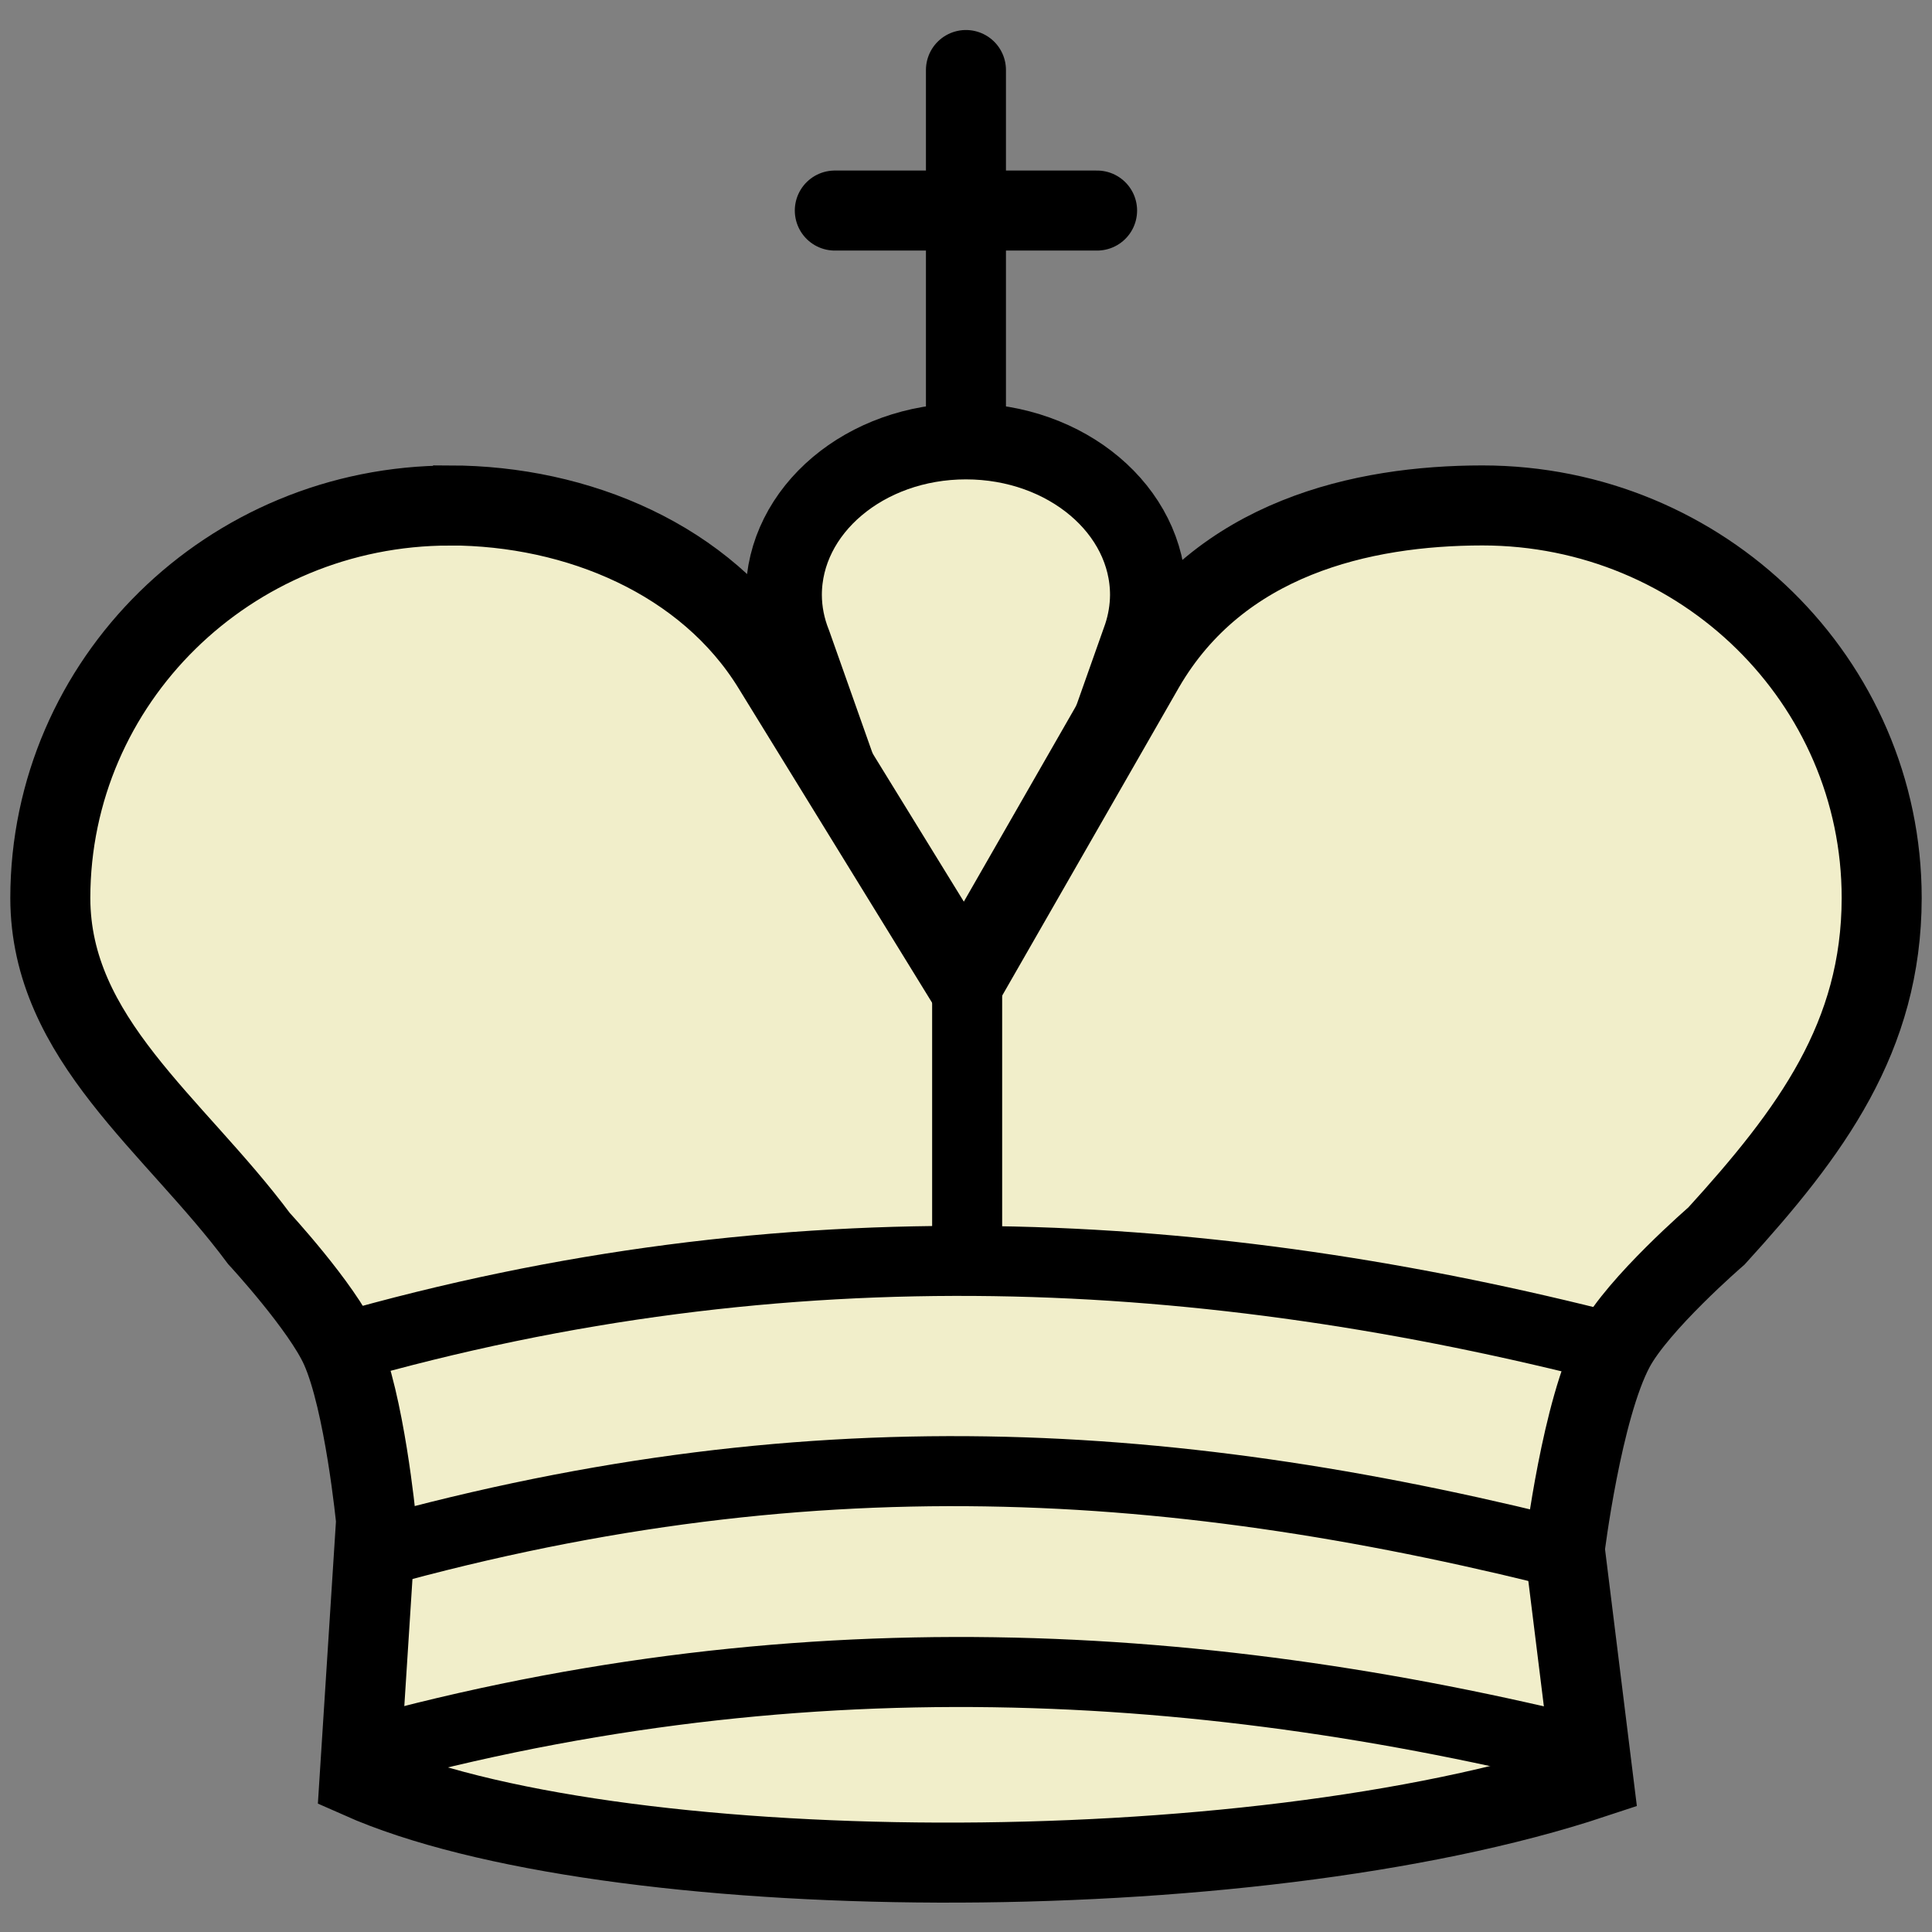
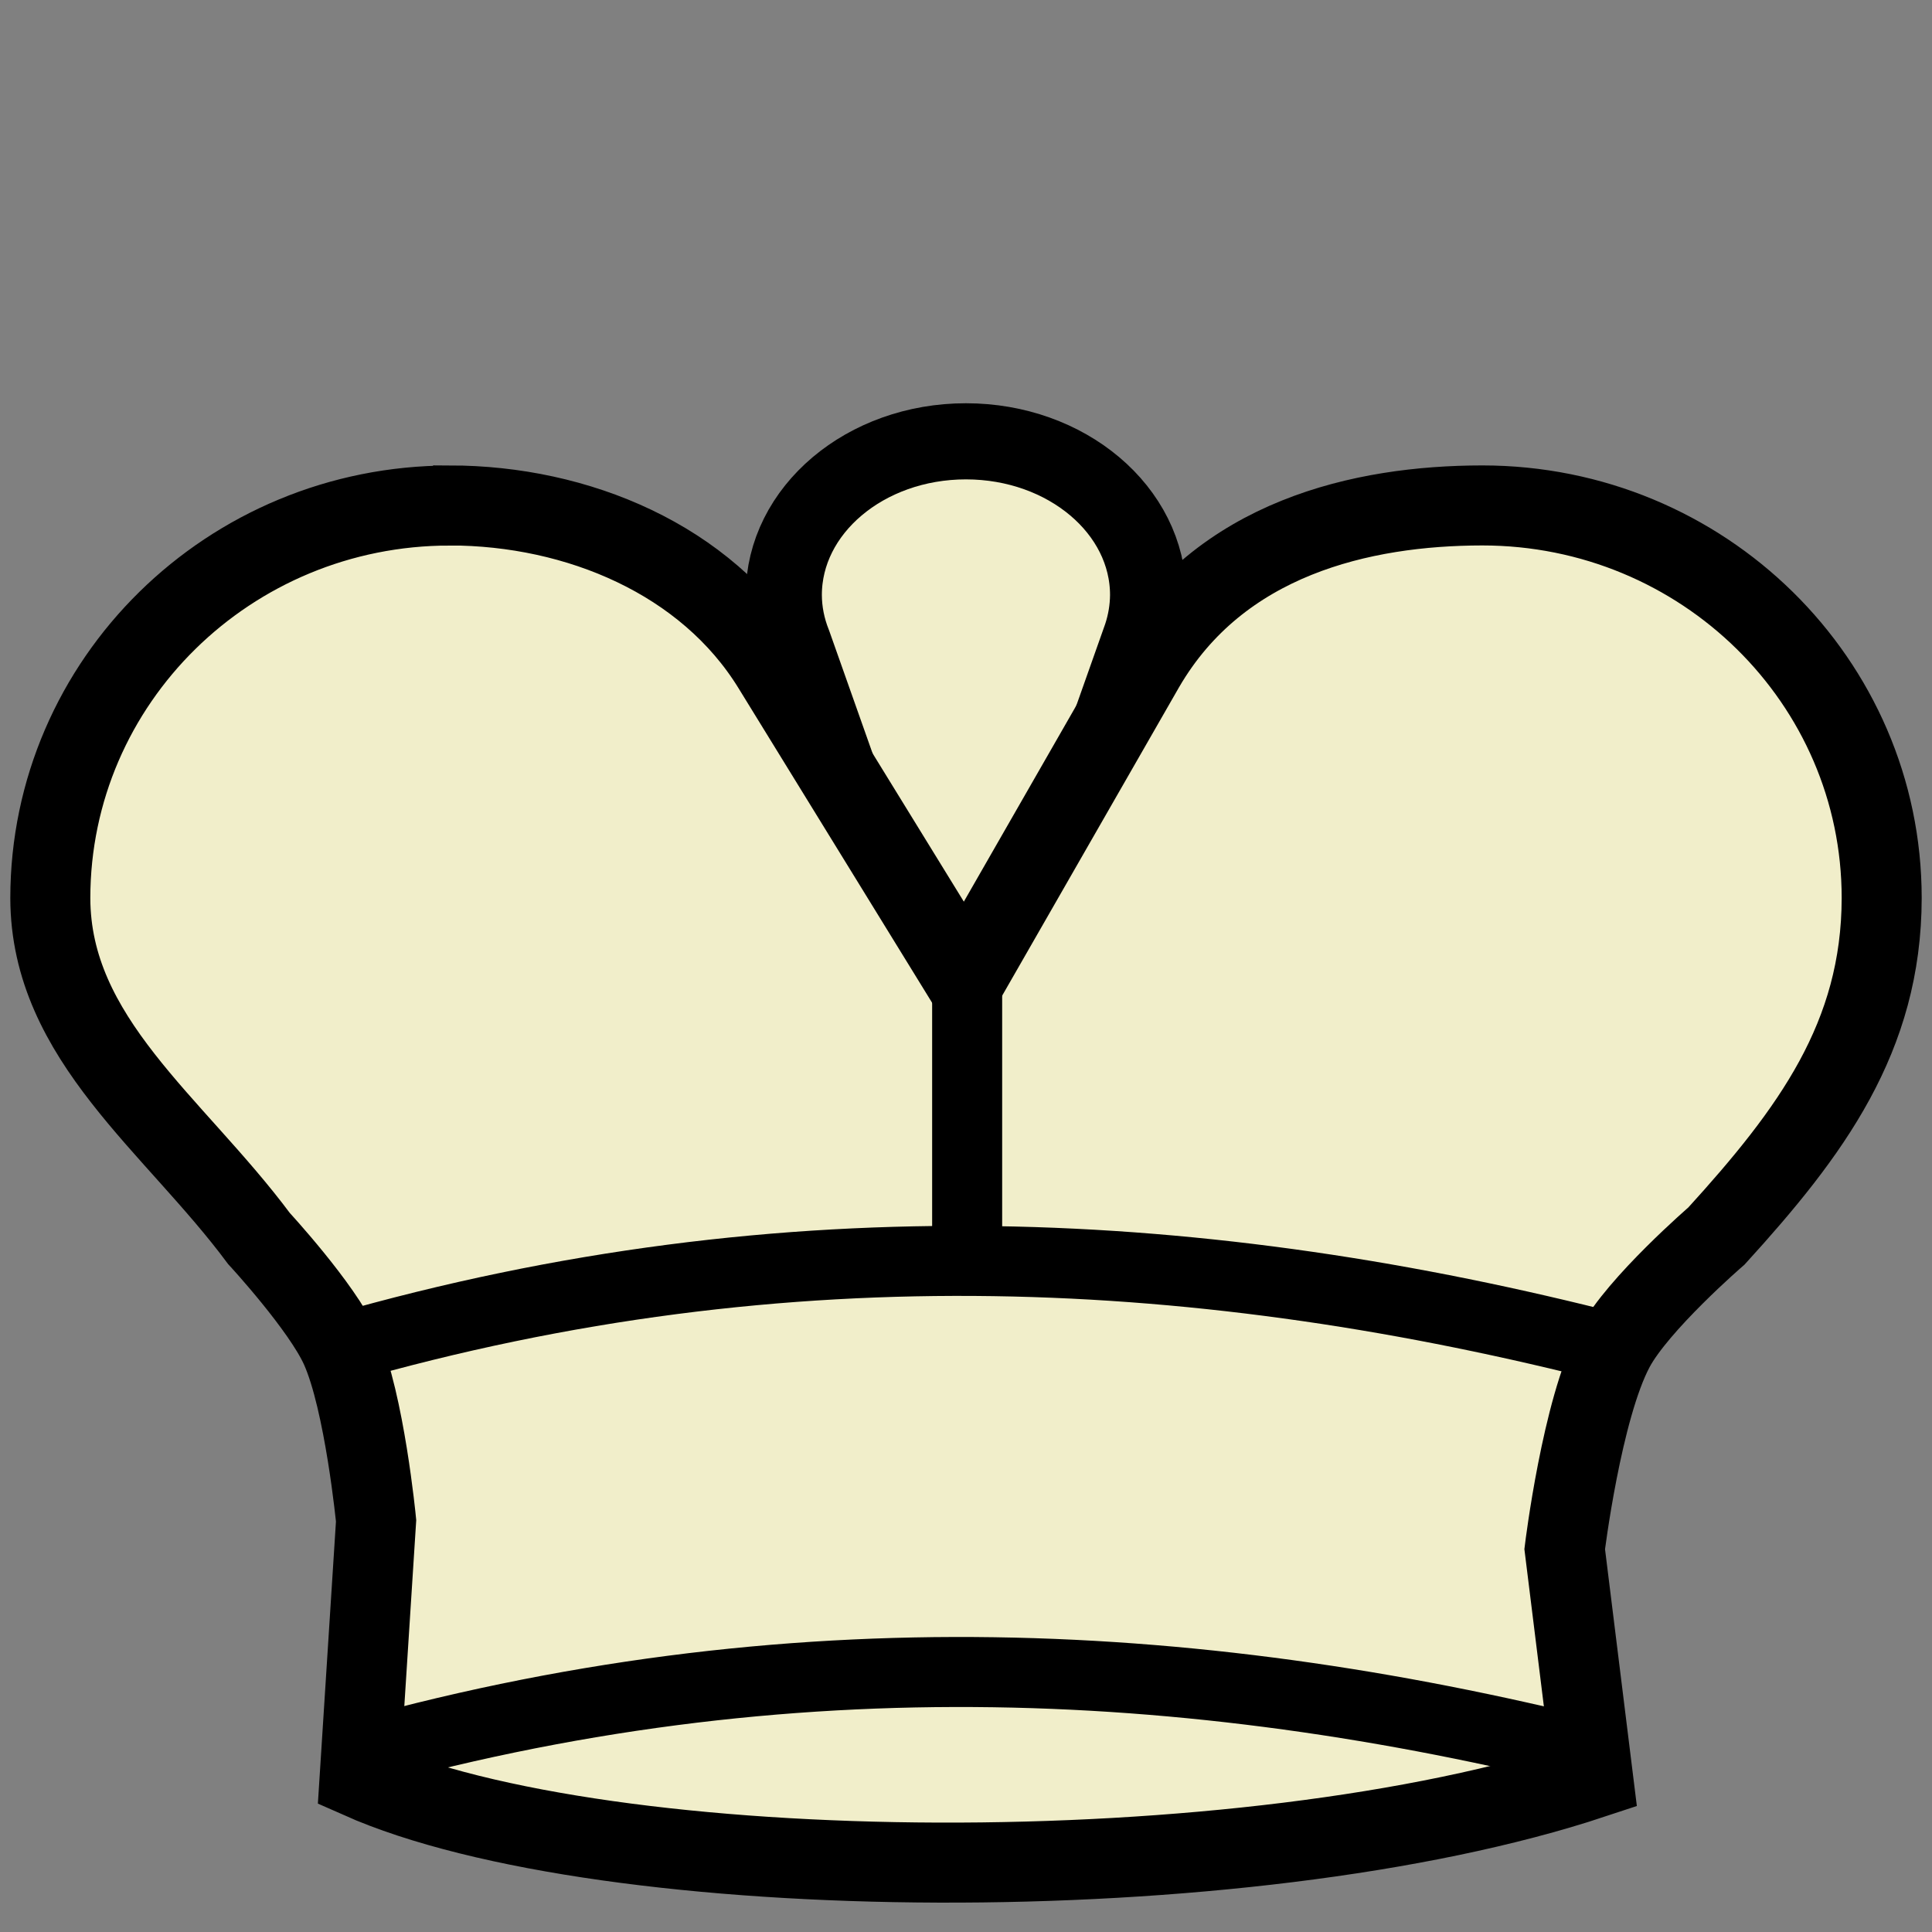
<svg xmlns="http://www.w3.org/2000/svg" xmlns:ns1="http://www.inkscape.org/namespaces/inkscape" xmlns:ns2="http://sodipodi.sourceforge.net/DTD/sodipodi-0.dtd" width="73" height="73" viewBox="0 0 19.315 19.315" version="1.1" id="svg8" ns1:version="0.92.4 5da689c313, 2019-01-14" ns2:docname="wk.svg" ns1:export-filename="/home/loic/Documents/Git/manzerbredes/ochess/tools/skin/chesscom/wk.png" ns1:export-xdpi="240" ns1:export-ydpi="240">
  <rect x="0" y="0" width="19.315" height="19.315" fill="#808080" stroke="none" />
  <defs id="defs2" />
  <ns2:namedview id="base" pagecolor="#ffffff" bordercolor="#666666" borderopacity="1.0" ns1:pageopacity="0.0" ns1:pageshadow="2" ns1:zoom="5.6" ns1:cx="-17.085113" ns1:cy="26.7644" ns1:document-units="mm" ns1:current-layer="layer1" showgrid="false" ns1:window-width="1908" ns1:window-height="1131" ns1:window-x="0" ns1:window-y="35" ns1:window-maximized="1" units="px" ns1:snap-global="true" />
  <g ns1:label="Calque 1" ns1:groupmode="layer" id="layer1" transform="translate(-1.029,-276.466)">
    <g id="g3335" transform="translate(0.103,-0.293)">
      <path ns2:nodetypes="ccccccc" ns1:connector-curvature="0" id="path1528" d="m 12.336,283.118 c 0.044,-0.133 0.067,-0.271 0.068,-0.41 3.8e-5,-0.849 -0.815,-1.537 -1.821,-1.537 -1.006,-3e-5 -1.821,0.688 -1.821,1.537 6.897e-4,0.165 0.033,0.329 0.096,0.486 l 1.725,4.876 z" style="opacity:1;fill:#f1eeca;fill-opacity:1;stroke:#000000;stroke-width:0.761;stroke-linecap:round;stroke-linejoin:round;stroke-miterlimit:4;stroke-dasharray:none;stroke-opacity:1;paint-order:normal" />
      <path ns2:nodetypes="ccssccccssccscsc" ns1:connector-curvature="0" id="path1534" d="m 5.422,281.813 c -2.205,-1e-4 -3.992,1.757 -3.993,3.925 0.003,1.408 1.235,2.258 2.086,3.403 0,0 0.63,0.682 0.816,1.098 0.24,0.536 0.355,1.724 0.355,1.724 l -0.165,2.575 c 2.457,1.092 8.853,1.154 12.332,0 l -0.284,-2.292 c 0,0 0.171,-1.4 0.496,-2.008 0.238,-0.446 1.021,-1.122 1.021,-1.122 0.948,-1.041 1.65,-1.989 1.652,-3.379 -1.01e-4,-2.168 -1.788,-3.925 -3.993,-3.925 -1.202,10e-4 -2.625,0.323 -3.377,1.616 l -1.794,3.128 -1.925,-3.128 c -0.662,-1.076 -1.949,-1.614 -3.226,-1.616 z" style="opacity:1;fill:#f1eeca;fill-opacity:1;stroke:#000000;stroke-width:0.8;stroke-linecap:round;stroke-linejoin:miter;stroke-miterlimit:4;stroke-dasharray:none;stroke-opacity:1;paint-order:normal" />
-       <path ns1:connector-curvature="0" id="path1536" d="m 10.583,281.073 v -3.614" style="fill:none;stroke:#000000;stroke-width:0.8;stroke-linecap:round;stroke-linejoin:round;stroke-miterlimit:4;stroke-dasharray:none;stroke-opacity:1" />
-       <path ns2:nodetypes="cc" style="fill:none;stroke:#000000;stroke-width:0.8;stroke-linecap:round;stroke-linejoin:round;stroke-miterlimit:4;stroke-dasharray:none;stroke-opacity:1" d="M 9.272,278.864 H 11.894" id="path1538" ns1:connector-curvature="0" />
      <path ns2:nodetypes="cc" ns1:connector-curvature="0" id="path1540" d="m 4.331,290.239 c 4.488,-1.288 8.685,-1.037 12.733,0" style="fill:none;stroke:#000000;stroke-width:0.7;stroke-linecap:butt;stroke-linejoin:miter;stroke-miterlimit:4;stroke-dasharray:none;stroke-opacity:1" />
-       <path style="fill:none;stroke:#000000;stroke-width:0.7;stroke-linecap:butt;stroke-linejoin:miter;stroke-miterlimit:4;stroke-dasharray:none;stroke-opacity:1" d="m 4.473,292.341 c 4.488,-1.288 8.236,-1.037 12.284,0" id="path1542" ns1:connector-curvature="0" ns2:nodetypes="cc" />
      <path ns2:nodetypes="cc" ns1:connector-curvature="0" id="path1544" d="m 4.331,294.349 c 4.488,-1.288 8.685,-1.037 12.733,0" style="fill:none;stroke:#000000;stroke-width:0.7;stroke-linecap:butt;stroke-linejoin:miter;stroke-miterlimit:4;stroke-dasharray:none;stroke-opacity:1" />
      <path ns2:nodetypes="cc" ns1:connector-curvature="0" id="path1546" d="m 10.595,289.317 v -3.331" style="opacity:1;vector-effect:none;fill:none;fill-opacity:1;stroke:#000000;stroke-width:0.7;stroke-linecap:butt;stroke-linejoin:miter;stroke-miterlimit:4;stroke-dasharray:none;stroke-dashoffset:0;stroke-opacity:1" />
    </g>
  </g>
</svg>